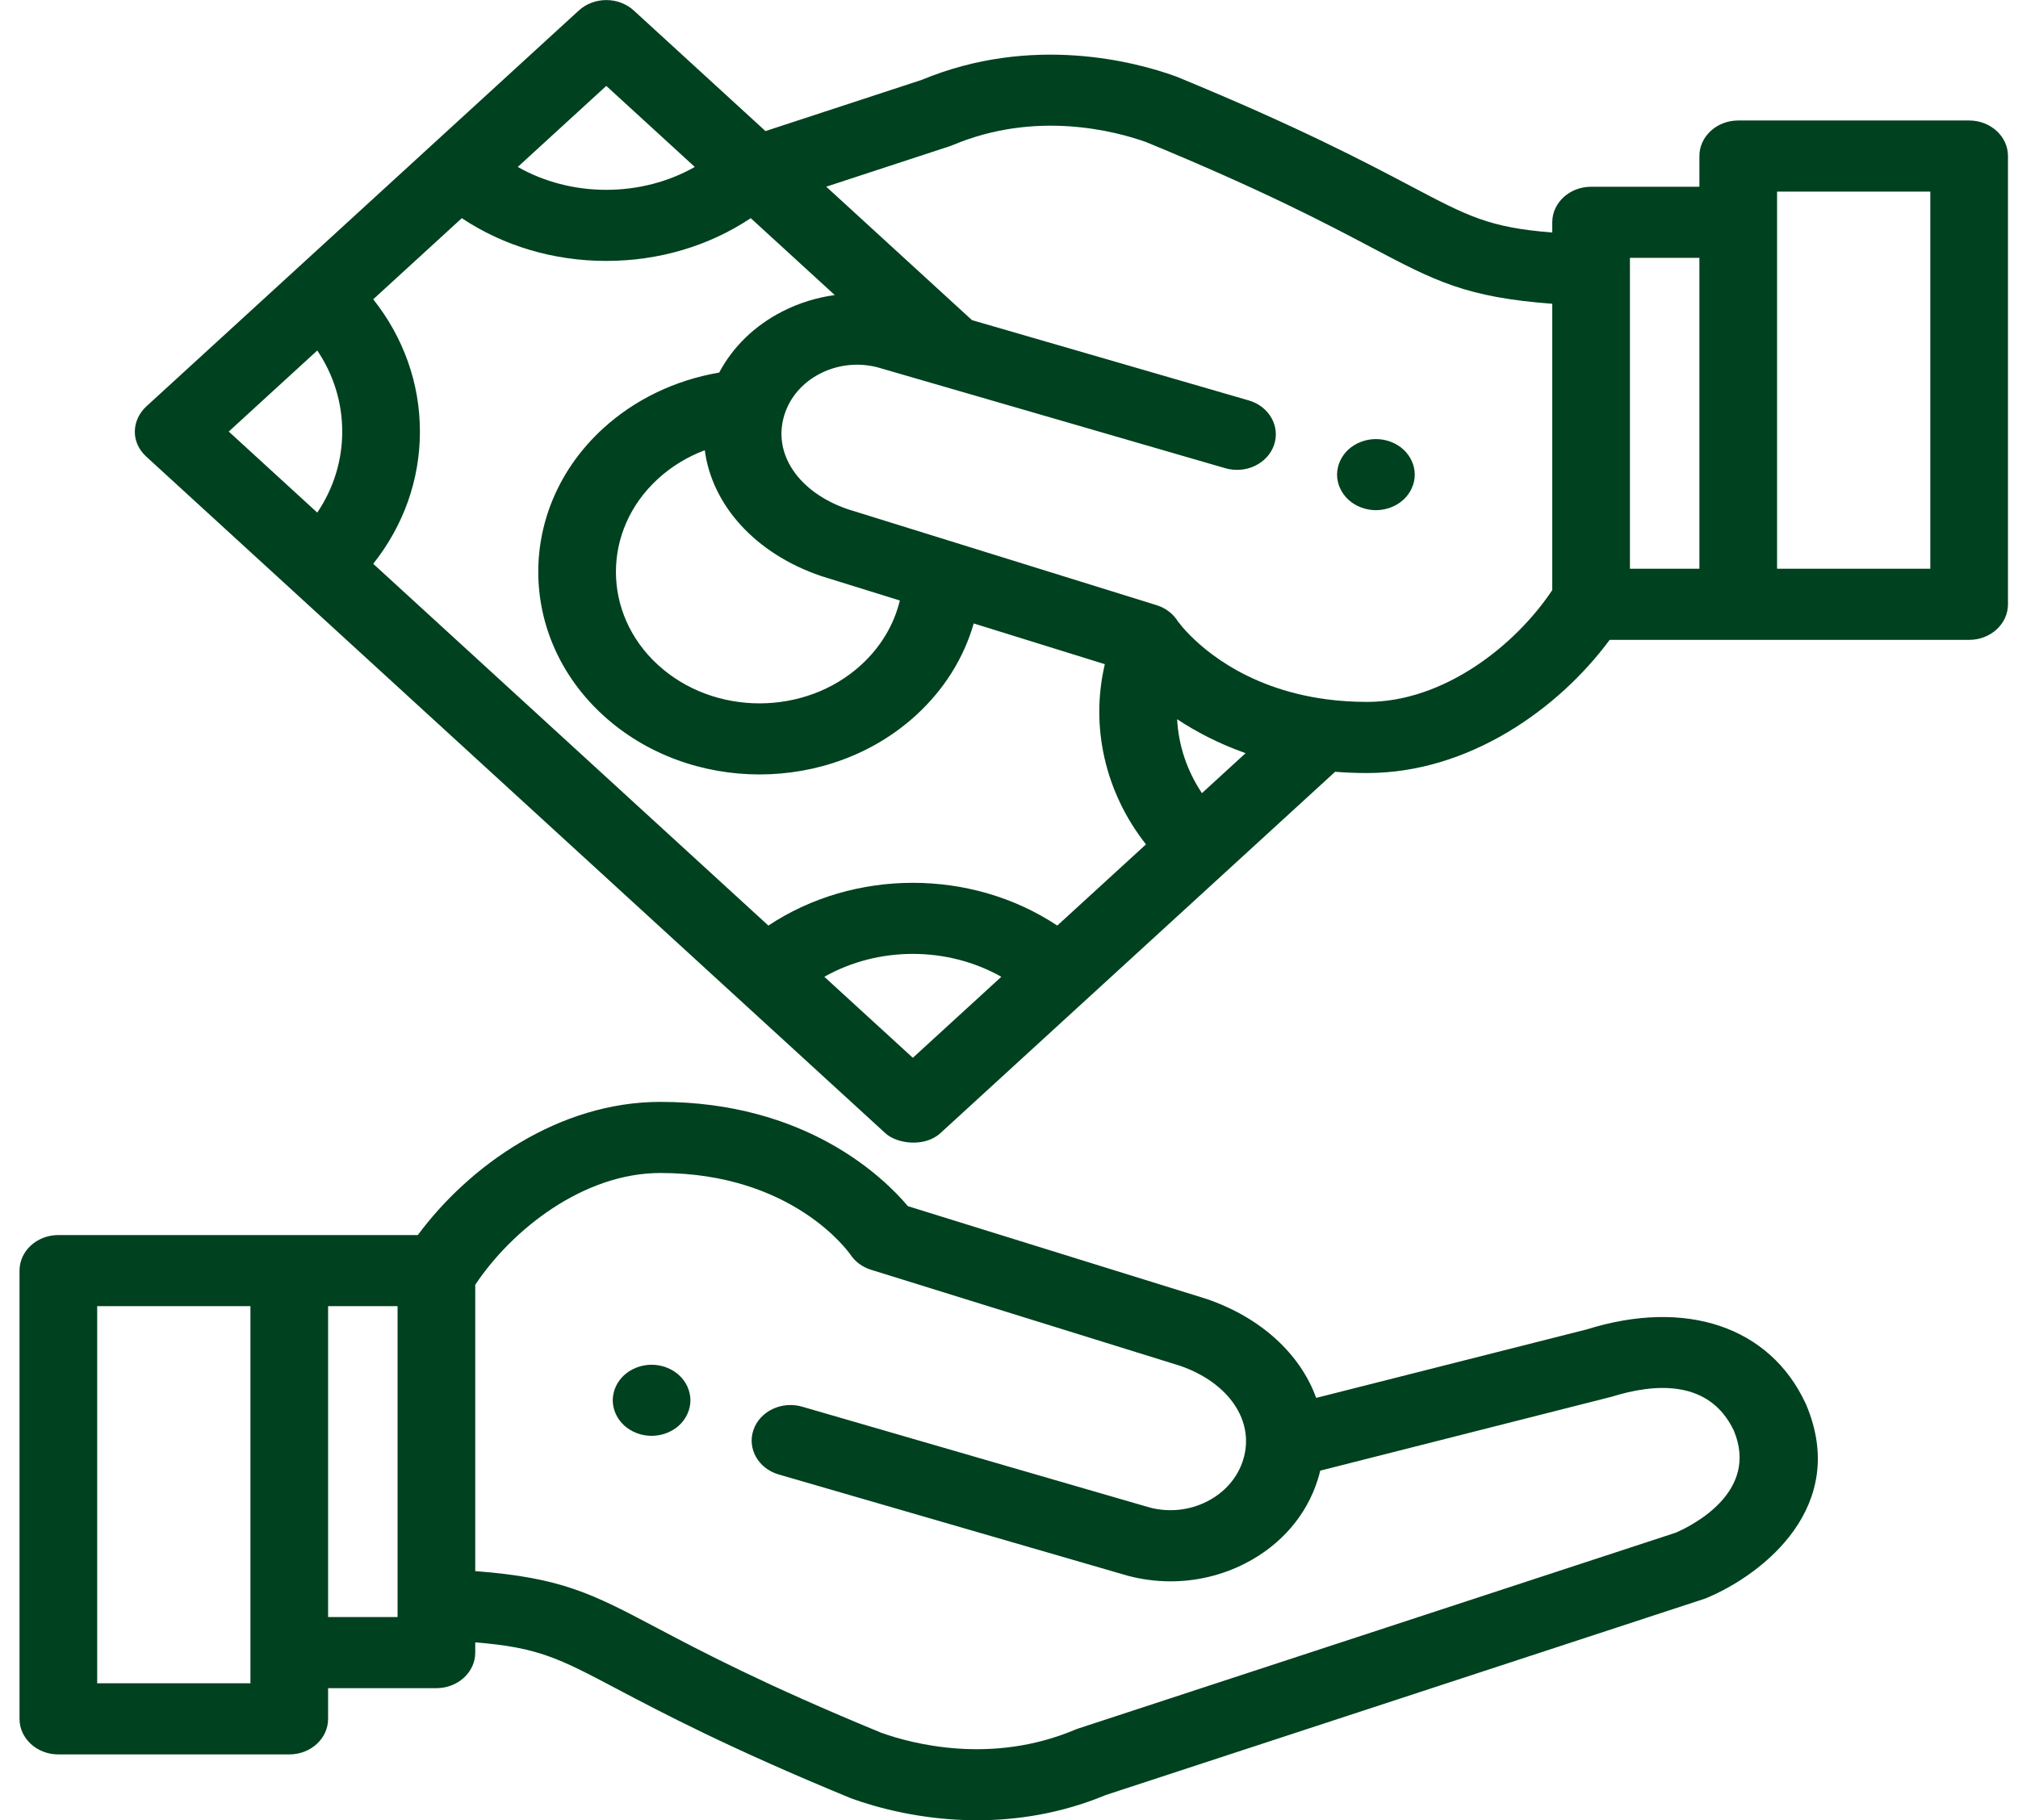
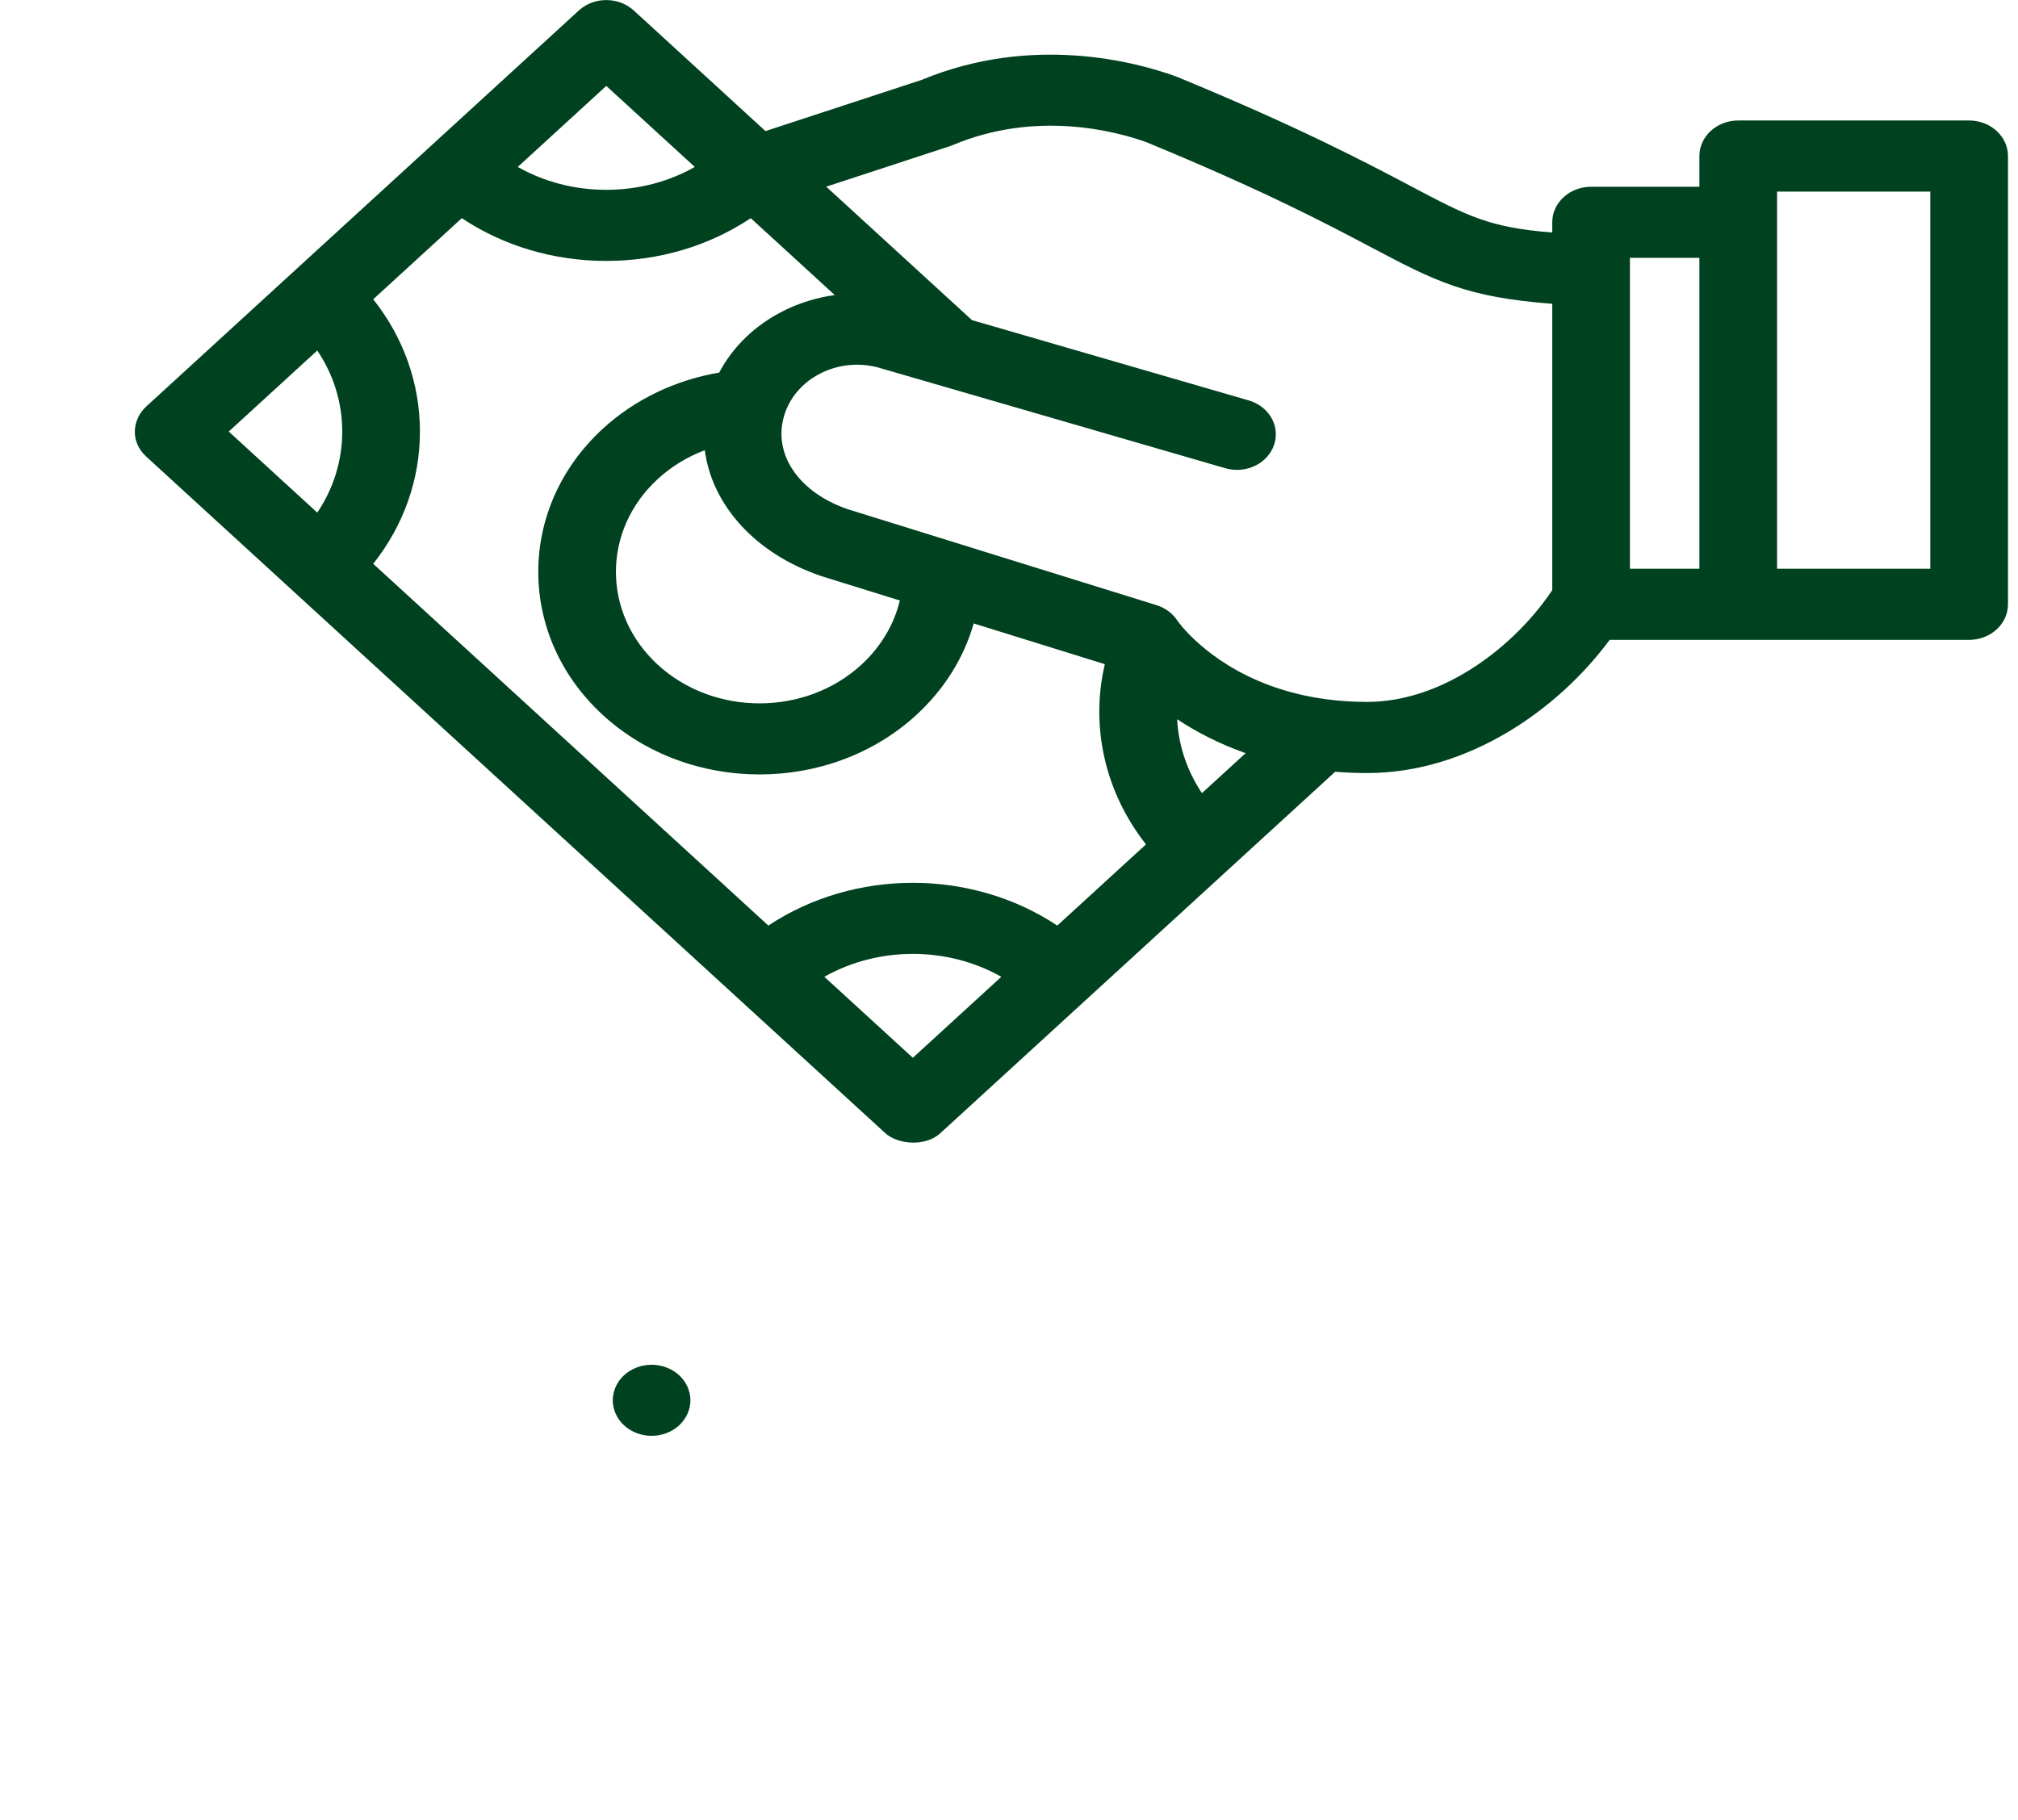
<svg xmlns="http://www.w3.org/2000/svg" width="92" height="83" viewBox="0 0 92 83" fill="none">
  <g clip-path="url(#clip0_19_1151)">
    <path d="M31.441 63.531C31.418 63.427 31.384 63.325 31.34 63.226C31.296 63.129 31.241 63.035 31.177 62.947C31.113 62.858 31.039 62.776 30.958 62.701C30.876 62.626 30.786 62.558 30.689 62.5C30.593 62.442 30.49 62.391 30.382 62.351C30.276 62.31 30.165 62.278 30.051 62.258C29.823 62.216 29.587 62.216 29.361 62.258C29.247 62.278 29.136 62.31 29.028 62.351C28.922 62.391 28.819 62.442 28.723 62.5C28.626 62.558 28.536 62.626 28.454 62.701C28.373 62.776 28.298 62.858 28.235 62.947C28.169 63.035 28.116 63.129 28.072 63.226C28.027 63.325 27.992 63.427 27.971 63.531C27.948 63.635 27.935 63.742 27.935 63.847C27.935 63.953 27.948 64.059 27.971 64.163C27.992 64.267 28.027 64.369 28.072 64.466C28.116 64.565 28.169 64.659 28.235 64.747C28.298 64.836 28.373 64.919 28.454 64.993C28.536 65.068 28.626 65.136 28.723 65.194C28.819 65.253 28.922 65.303 29.028 65.344C29.136 65.384 29.247 65.416 29.361 65.436C29.474 65.457 29.591 65.468 29.706 65.468C29.821 65.468 29.938 65.457 30.051 65.436C30.165 65.416 30.276 65.384 30.382 65.344C30.49 65.303 30.593 65.253 30.689 65.194C30.786 65.136 30.876 65.068 30.958 64.993C31.039 64.919 31.113 64.836 31.177 64.747C31.241 64.659 31.296 64.565 31.34 64.466C31.384 64.369 31.418 64.267 31.441 64.163C31.464 64.059 31.477 63.953 31.477 63.847C31.477 63.742 31.464 63.635 31.441 63.531Z" fill="#00411F" />
-     <path d="M82.335 64.03C82.328 64.014 82.321 63.998 82.313 63.982C80.684 60.491 76.862 59.2 72.339 60.615L60.004 63.738C59.29 61.761 57.511 60.078 54.996 59.223C54.98 59.218 54.965 59.213 54.949 59.208L41.39 54.995C40.261 53.659 36.726 50.241 30.108 50.241C25.482 50.241 21.39 53.147 19.049 56.313H2.661C1.683 56.313 0.89 57.039 0.89 57.934V78.373C0.89 79.268 1.683 79.994 2.661 79.994H13.188C14.166 79.994 14.958 79.268 14.958 78.373V76.973H19.895C20.873 76.973 21.666 76.247 21.666 75.352V74.885C24.544 75.115 25.49 75.615 28.133 77.011C30.166 78.084 33.238 79.706 38.77 81.983C38.796 81.994 38.822 82.004 38.848 82.013C39.91 82.395 41.986 82.996 44.544 82.996C46.326 82.996 48.342 82.705 50.41 81.846L77.676 72.908C77.724 72.892 77.772 72.874 77.819 72.855C80.424 71.757 84.308 68.663 82.335 64.03ZM11.417 76.751H4.431V59.555H11.417V76.751ZM18.125 73.731H14.958V59.555H18.125V73.731ZM76.404 69.881L49.151 78.815C49.127 78.823 49.095 78.835 49.071 78.843C49.047 78.852 49.023 78.862 49 78.872C45.204 80.469 41.596 79.513 40.182 79.009C34.838 76.808 31.986 75.302 29.902 74.201C27.005 72.672 25.609 71.935 21.666 71.636V58.58C23.344 56.061 26.599 53.483 30.108 53.483C36.125 53.483 38.675 57.067 38.775 57.211C38.991 57.533 39.324 57.776 39.714 57.897L53.786 62.27C56.033 63.042 57.221 64.805 56.675 66.562C56.423 67.373 55.841 68.046 55.036 68.457C54.238 68.864 53.316 68.965 52.436 68.742L36.573 64.139C35.641 63.869 34.646 64.341 34.351 65.195C34.055 66.049 34.571 66.96 35.504 67.23L51.394 71.841C51.411 71.846 51.428 71.85 51.445 71.855C52.079 72.02 52.725 72.102 53.367 72.102C54.542 72.102 55.705 71.827 56.76 71.289C58.391 70.457 59.571 69.093 60.081 67.448C60.122 67.317 60.158 67.186 60.189 67.055L73.483 63.683C75.403 63.082 77.924 62.866 79.046 65.232C80.207 68.01 77.189 69.538 76.404 69.881Z" fill="#00411F" />
-     <path d="M64.464 21.324C64.441 21.221 64.407 21.118 64.361 21.02C64.317 20.922 64.264 20.828 64.198 20.741C64.135 20.652 64.06 20.569 63.979 20.494C63.897 20.42 63.807 20.352 63.71 20.293C63.614 20.235 63.511 20.185 63.405 20.144C63.297 20.104 63.185 20.071 63.074 20.052C62.846 20.01 62.61 20.01 62.382 20.052C62.268 20.071 62.157 20.104 62.051 20.144C61.943 20.185 61.84 20.235 61.744 20.293C61.647 20.352 61.557 20.42 61.475 20.494C61.394 20.569 61.319 20.652 61.256 20.741C61.192 20.828 61.137 20.922 61.093 21.02C61.048 21.118 61.013 21.221 60.992 21.324C60.969 21.428 60.956 21.535 60.956 21.64C60.956 21.746 60.969 21.853 60.992 21.956C61.013 22.06 61.048 22.162 61.093 22.26C61.137 22.359 61.192 22.453 61.256 22.54C61.319 22.629 61.394 22.712 61.475 22.787C61.557 22.861 61.647 22.929 61.744 22.988C61.84 23.046 61.943 23.096 62.051 23.137C62.157 23.177 62.268 23.208 62.382 23.229C62.495 23.25 62.612 23.262 62.727 23.262C62.842 23.262 62.959 23.25 63.074 23.229C63.185 23.208 63.297 23.177 63.405 23.137C63.511 23.096 63.614 23.046 63.71 22.988C63.807 22.929 63.897 22.861 63.979 22.787C64.06 22.712 64.135 22.629 64.198 22.54C64.264 22.453 64.317 22.359 64.361 22.26C64.407 22.162 64.441 22.06 64.464 21.956C64.487 21.853 64.498 21.746 64.498 21.64C64.498 21.535 64.487 21.428 64.464 21.324Z" fill="#00411F" />
    <path d="M89.772 5.494H79.245C78.267 5.494 77.475 6.22 77.475 7.115V8.515H72.538C71.56 8.515 70.767 9.24 70.767 10.136V10.602C67.889 10.372 66.943 9.873 64.3 8.477C62.267 7.404 59.195 5.782 53.663 3.505C53.637 3.494 53.611 3.484 53.585 3.475C51.784 2.826 47.064 1.55 42.023 3.641L34.898 5.977L28.893 0.478C28.201 -0.155 27.08 -0.155 26.389 0.478L6.672 18.53C6.034 19.114 5.912 20.127 6.672 20.823L40.364 51.67C40.903 52.164 42.165 52.314 42.868 51.67L60.868 35.19C61.336 35.227 61.822 35.247 62.325 35.247C66.951 35.247 71.043 32.341 73.384 29.175H89.772C90.75 29.175 91.543 28.449 91.543 27.554V7.115C91.543 6.22 90.75 5.494 89.772 5.494ZM27.64 3.917L31.676 7.612C30.477 8.291 29.09 8.655 27.64 8.655C26.191 8.655 24.805 8.291 23.605 7.612L27.64 3.917ZM14.464 23.372L10.428 19.677L14.464 15.982C15.206 17.08 15.602 18.35 15.602 19.677C15.602 21.003 15.206 22.273 14.464 23.372ZM41.616 48.231L37.581 44.537C40.044 43.145 43.187 43.145 45.65 44.537L41.616 48.231ZM48.201 42.202C44.289 39.603 38.943 39.603 35.03 42.202L17.015 25.707C18.397 23.966 19.144 21.875 19.144 19.677C19.144 17.479 18.397 15.387 17.015 13.646L21.054 9.948C22.956 11.214 25.24 11.897 27.641 11.897C30.041 11.897 32.325 11.214 34.227 9.948L38.057 13.454C37.23 13.566 36.425 13.815 35.673 14.198C34.404 14.846 33.408 15.815 32.788 16.988C30.791 17.327 28.942 18.212 27.491 19.54C23.556 23.143 23.556 29.006 27.492 32.609C29.459 34.41 32.044 35.311 34.628 35.311C37.213 35.311 39.797 34.41 41.765 32.609C43.045 31.437 43.942 29.996 44.391 28.426L50.369 30.284C49.696 33.138 50.386 36.141 52.245 38.5L48.201 42.202ZM37.437 26.265C37.452 26.27 37.468 26.275 37.484 26.28L41.024 27.38C40.757 28.485 40.152 29.501 39.261 30.316C36.706 32.655 32.55 32.655 29.996 30.316C27.441 27.977 27.441 24.172 29.996 21.833C30.612 21.268 31.339 20.827 32.131 20.528C32.458 23.019 34.417 25.238 37.437 26.265ZM54.796 36.164C54.113 35.144 53.726 33.98 53.665 32.793C54.513 33.354 55.549 33.904 56.787 34.341L54.796 36.164ZM70.767 26.907C69.089 29.426 65.834 32.004 62.325 32.004C61.669 32.004 61.053 31.961 60.478 31.885C60.476 31.885 60.474 31.884 60.471 31.884C56.648 31.376 54.591 29.386 53.913 28.598C53.877 28.549 53.723 28.365 53.7 28.334C53.494 27.997 53.155 27.726 52.724 27.592L38.647 23.217C36.4 22.445 35.213 20.684 35.757 18.927C35.757 18.926 35.758 18.925 35.758 18.924C35.759 18.922 35.759 18.921 35.759 18.92C36.012 18.111 36.593 17.44 37.397 17.03C38.194 16.623 39.117 16.522 39.996 16.745L55.859 21.348C56.792 21.619 57.787 21.146 58.082 20.292C58.377 19.439 57.861 18.527 56.929 18.257L44.313 14.597L44.203 14.496C44.202 14.495 44.201 14.494 44.199 14.493L37.668 8.512L43.282 6.672C43.301 6.666 43.324 6.658 43.343 6.651C43.348 6.649 43.357 6.646 43.362 6.644C43.386 6.635 43.409 6.625 43.433 6.616C47.228 5.018 50.836 5.974 52.25 6.478C57.594 8.68 60.447 10.185 62.531 11.286C65.428 12.815 66.824 13.553 70.767 13.851V26.907ZM77.475 25.932H74.308V11.757H77.475V25.932ZM88.002 25.932H81.016V8.736H88.002V25.932Z" fill="#00411F" />
  </g>
  <defs>
    <clipPath id="clip0_19_1151">
      <rect width="90.653" height="83" fill="white" transform="translate(0.89)" />
    </clipPath>
  </defs>
</svg>